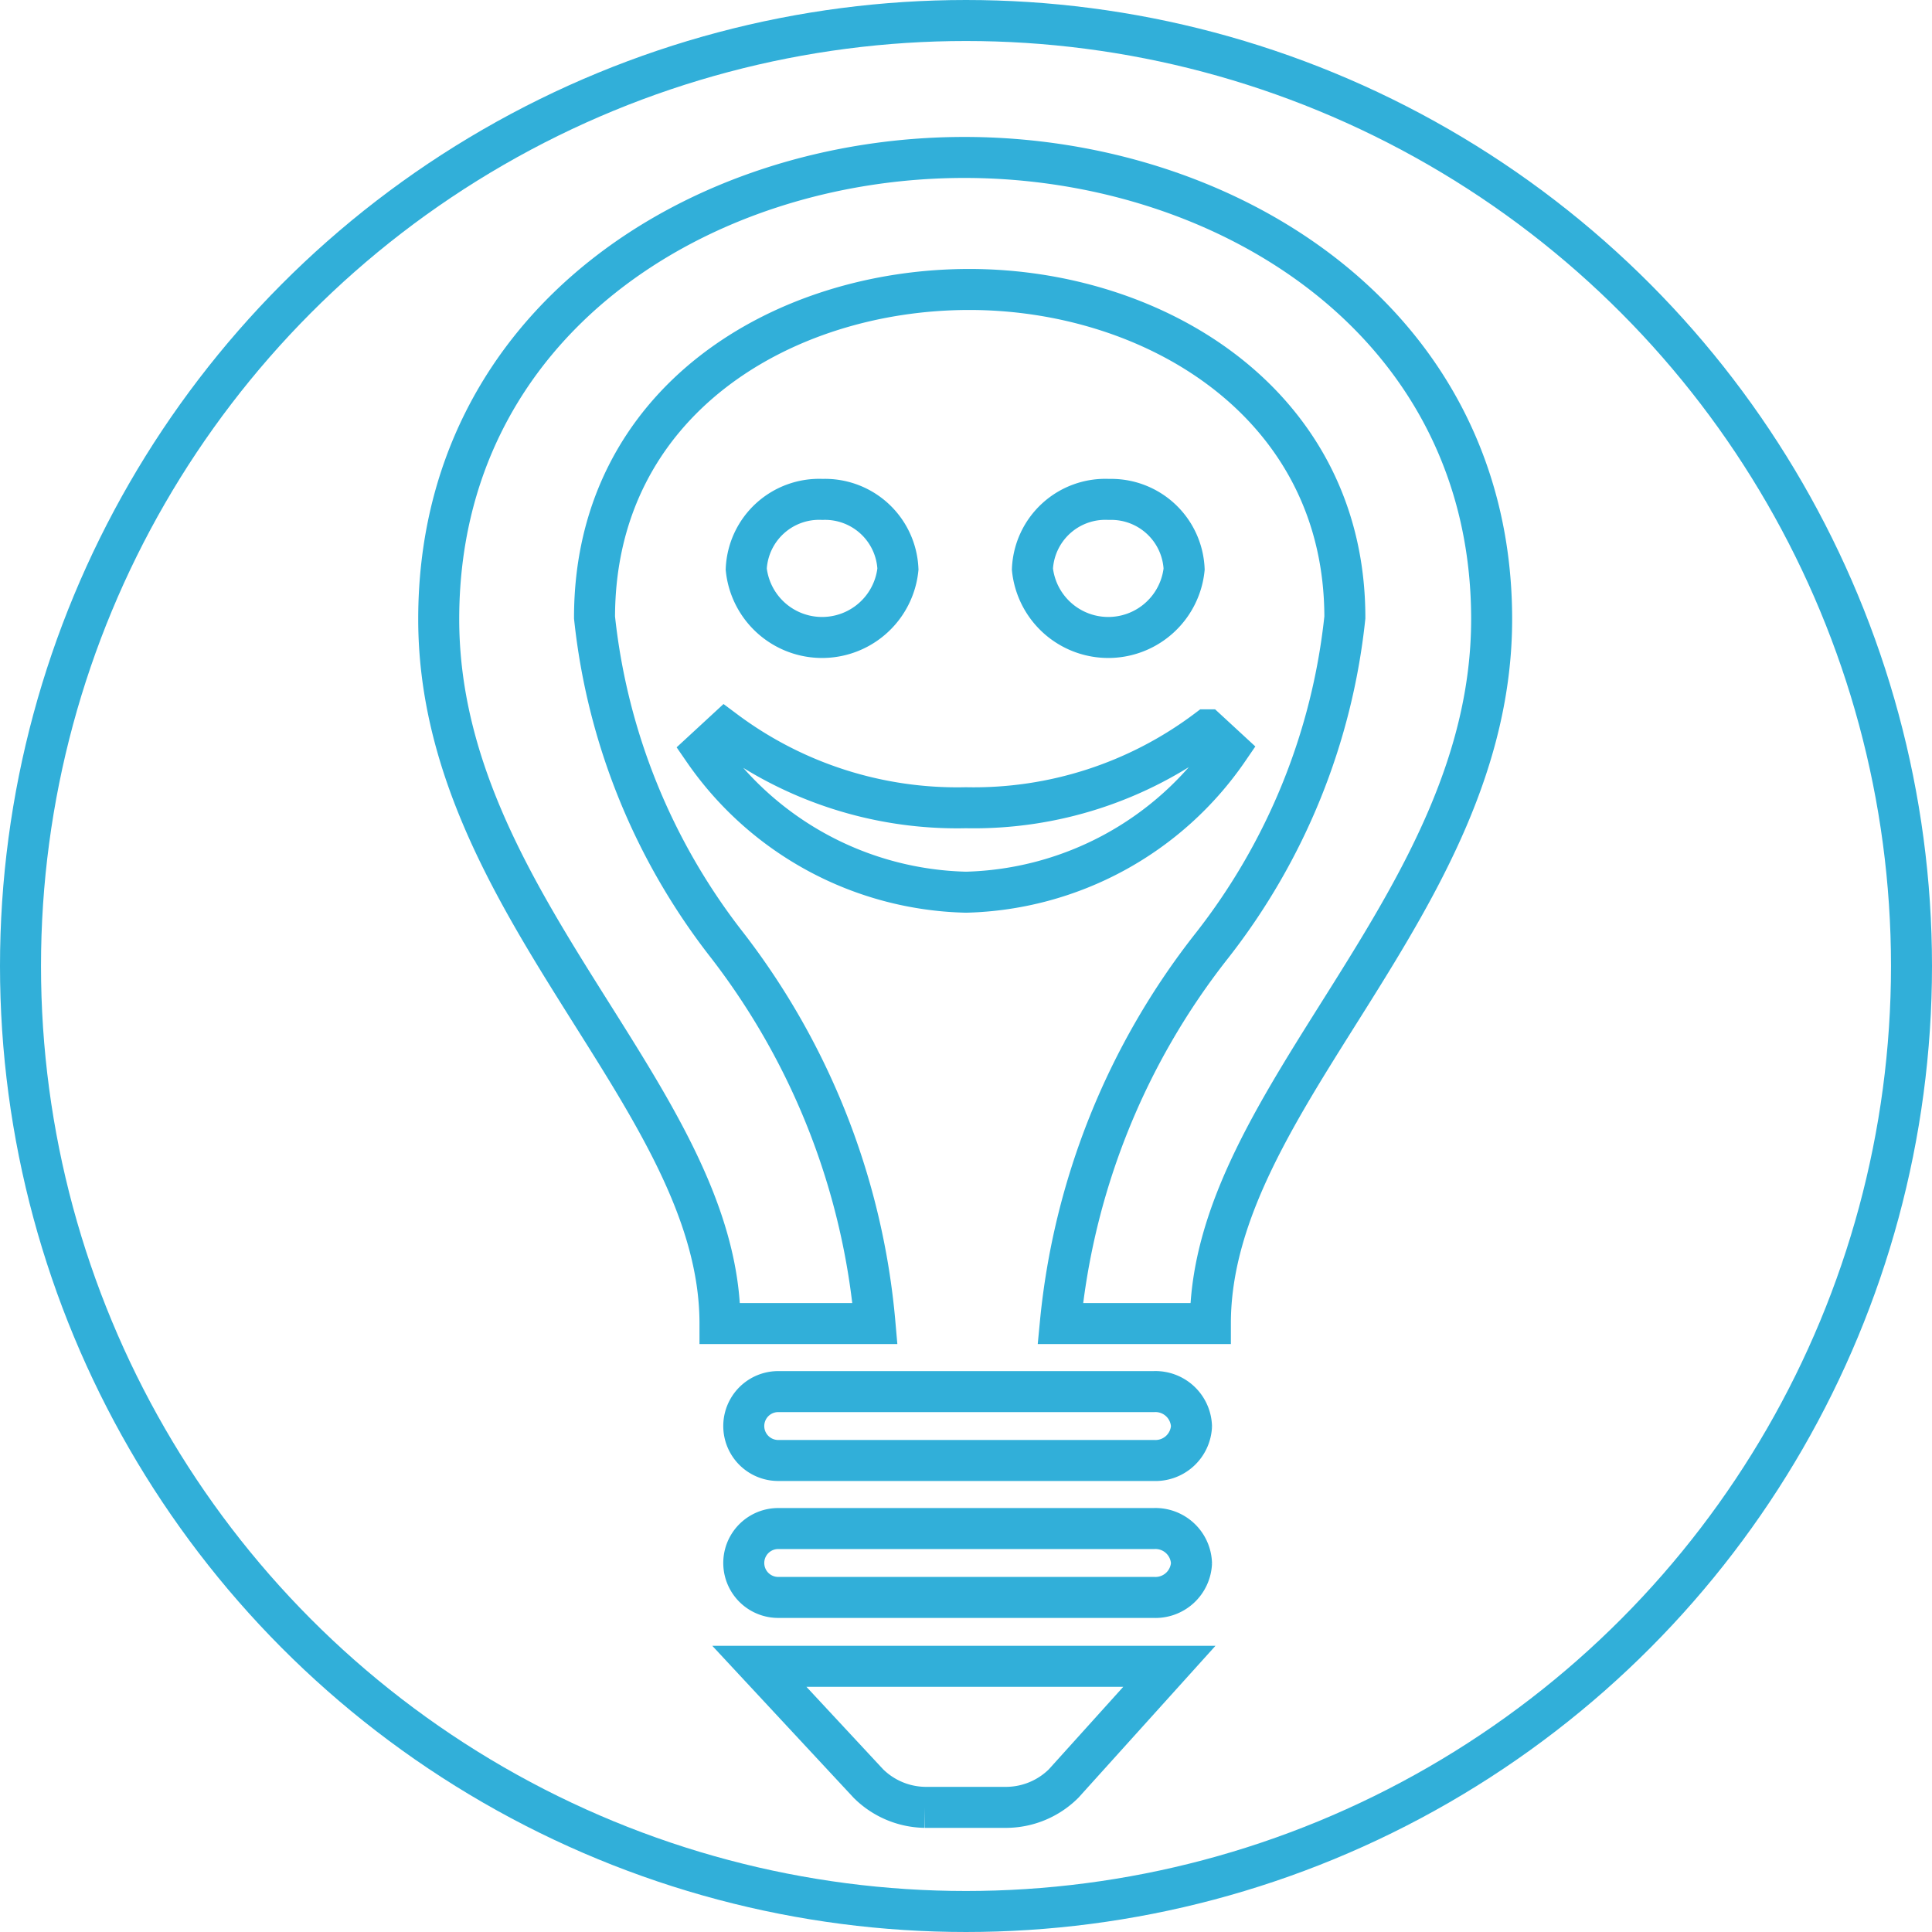
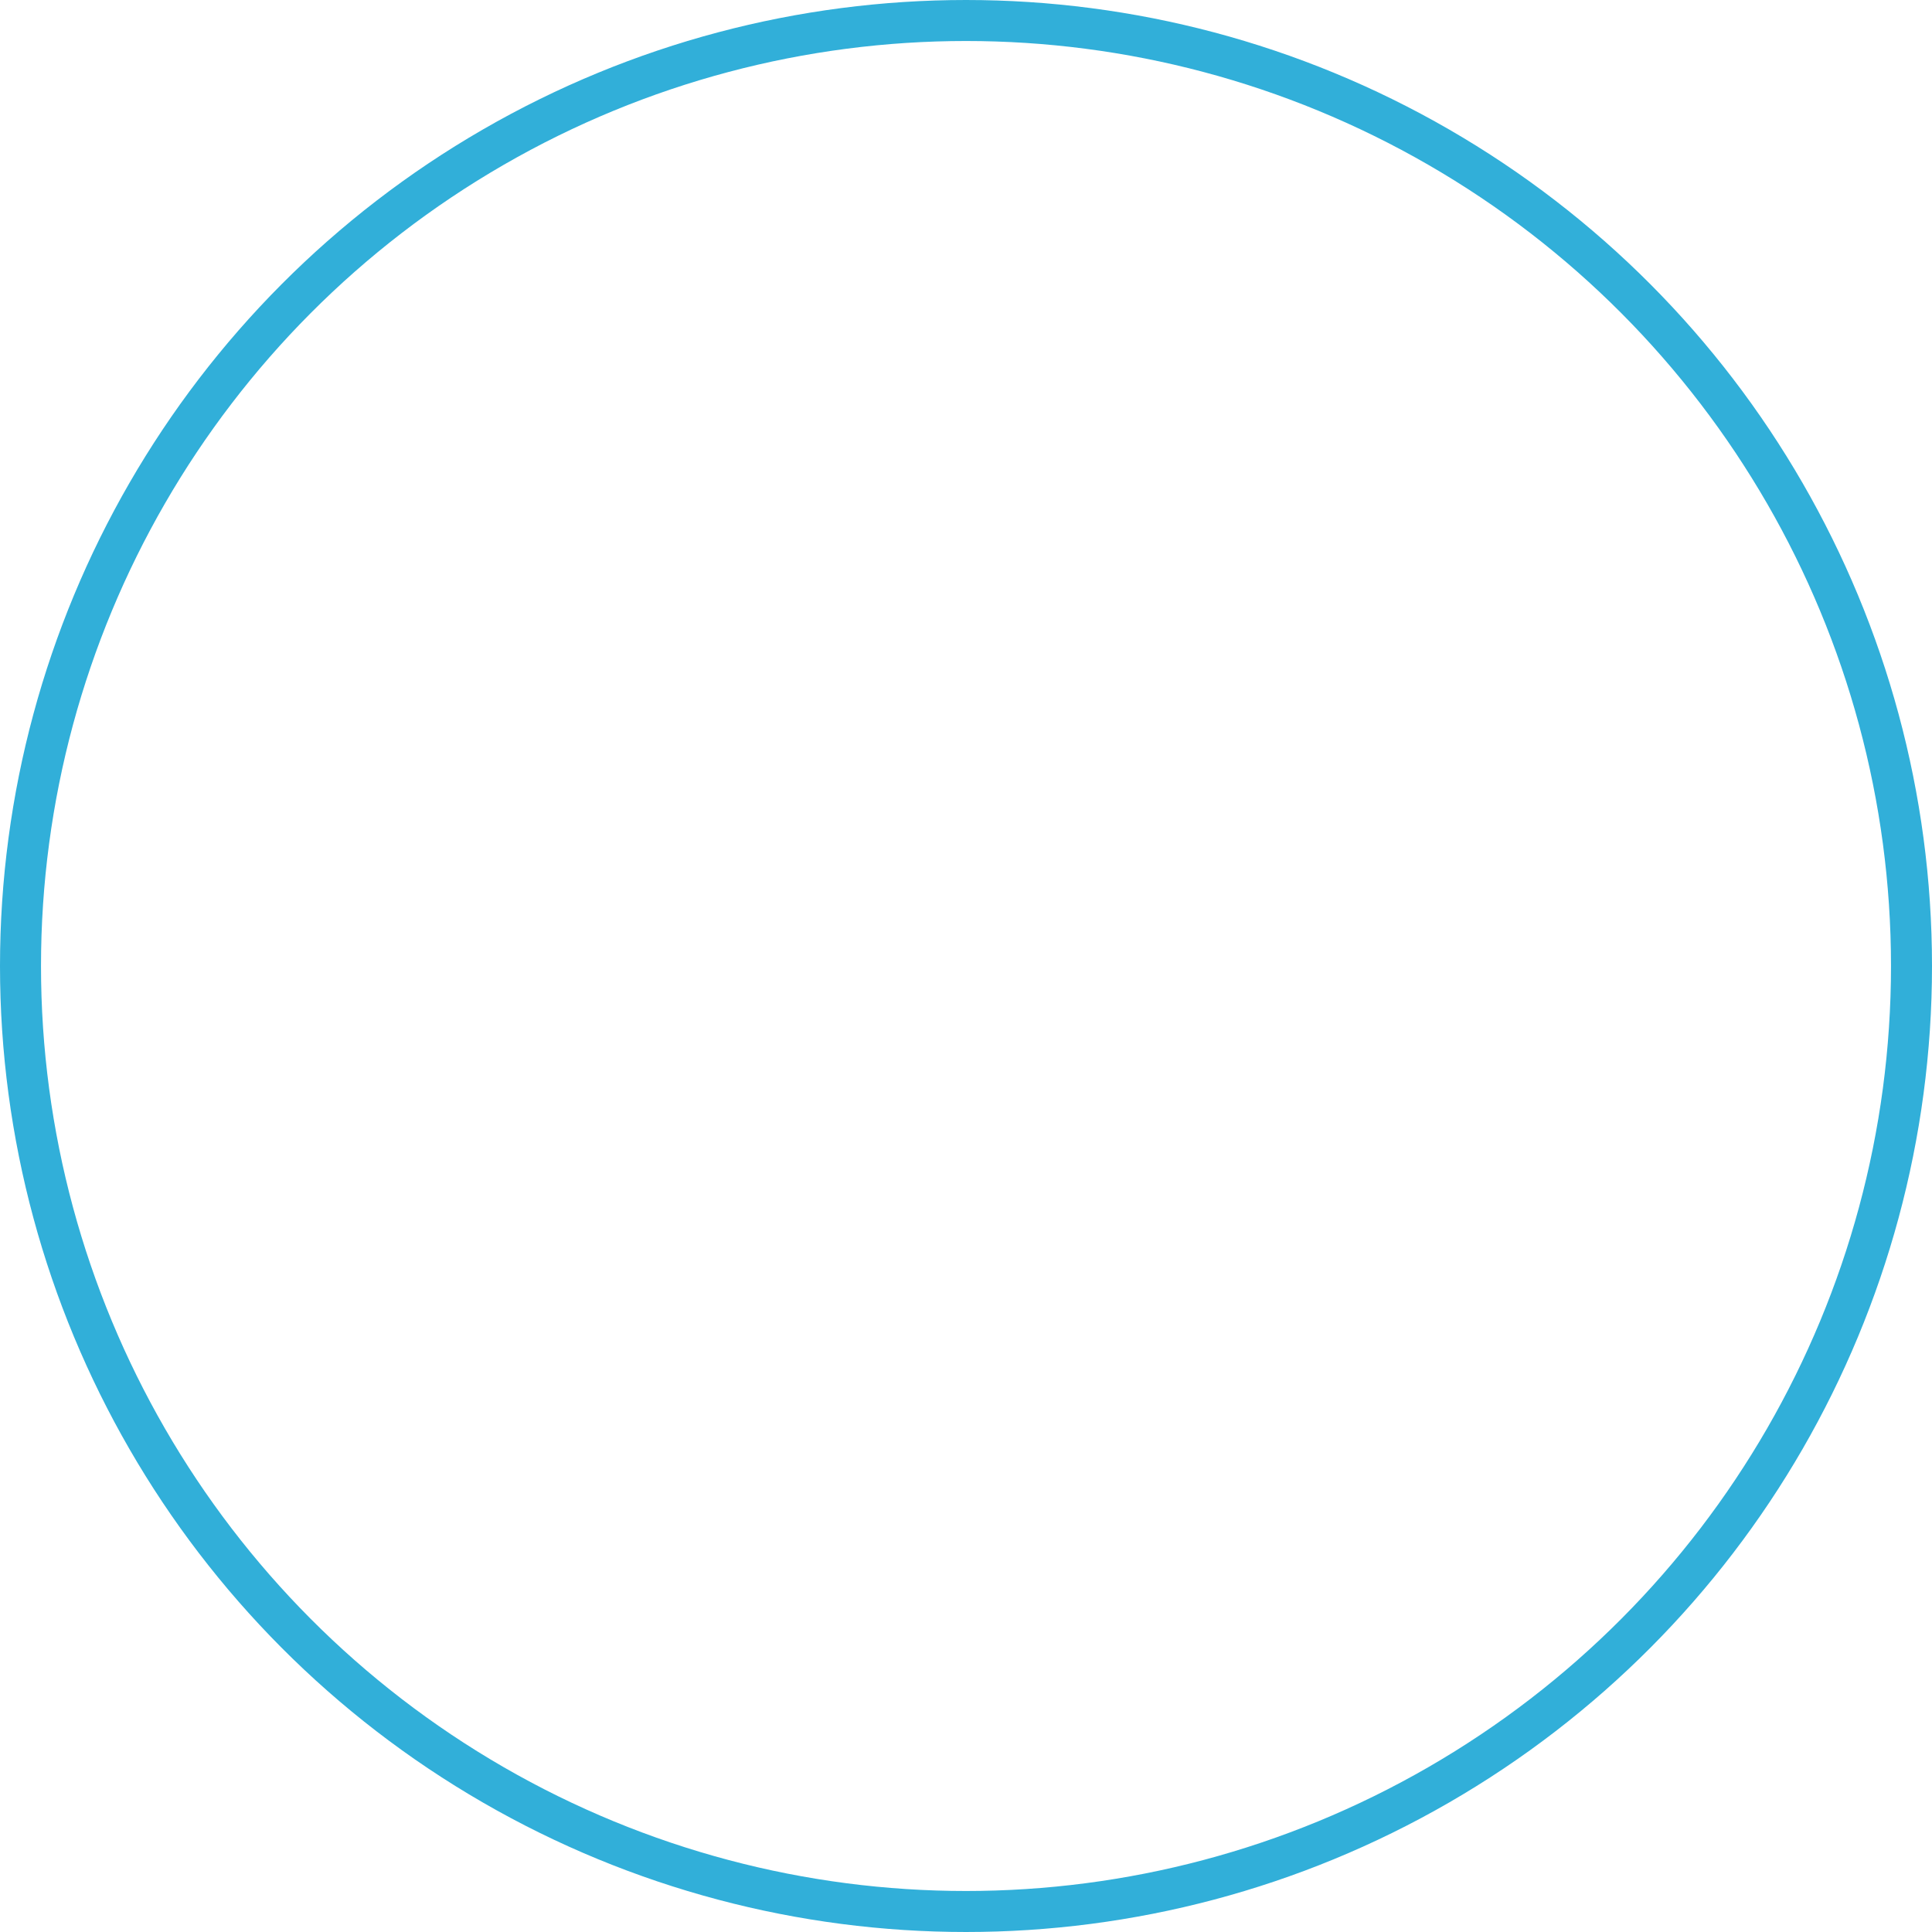
<svg xmlns="http://www.w3.org/2000/svg" id="iconmonstr" viewBox="0 0 23.56 23.56">
  <defs>
    <style>.cls-1{fill:none;stroke:#31afd9;stroke-miterlimit:10;stroke-width:0.5px;}</style>
  </defs>
  <title>Know-how</title>
  <circle class="cls-1" cx="11.78" cy="11.78" r="11.53" />
-   <path id="light-bulb-9" class="cls-1" d="M18.41,7.8c0,3.48-3.43,5.84-3.43,8.59H13.15A8.8,8.8,0,0,1,15,11.78a7.81,7.81,0,0,0,1.62-4c0-2.6-2.31-4-4.58-4s-4.57,1.36-4.57,4a7.82,7.82,0,0,0,1.62,4,8.8,8.8,0,0,1,1.8,4.61H9c0-2.75-3.43-5.1-3.43-8.59,0-3.63,3.2-5.63,6.41-5.63S18.41,4.18,18.41,7.8Zm-3.66,9.84a.44.44,0,0,1-.46.42H9.71a.42.42,0,1,1,0-.84h4.58A.44.44,0,0,1,14.75,17.65Zm0,1.67a.44.44,0,0,1-.46.42H9.71a.42.42,0,1,1,0-.84h4.58A.44.44,0,0,1,14.75,19.32ZM13.19,22a1,1,0,0,1-.69.29h-1a1,1,0,0,1-.69-.29L9.48,20.57h5ZM10.25,6.34a.89.89,0,0,0-.93.85.93.93,0,0,0,1.85,0A.89.89,0,0,0,10.25,6.34Zm3.49,0a.89.89,0,0,0-.93.85.93.93,0,0,0,1.85,0A.89.89,0,0,0,13.75,6.34Zm1.2,2.81A4.73,4.73,0,0,1,12,10.1a4.73,4.73,0,0,1-2.94-.94l-.26.24A4,4,0,0,0,12,11.13a4,4,0,0,0,3.2-1.74Z" transform="translate(-0.22 -0.25)" />
</svg>